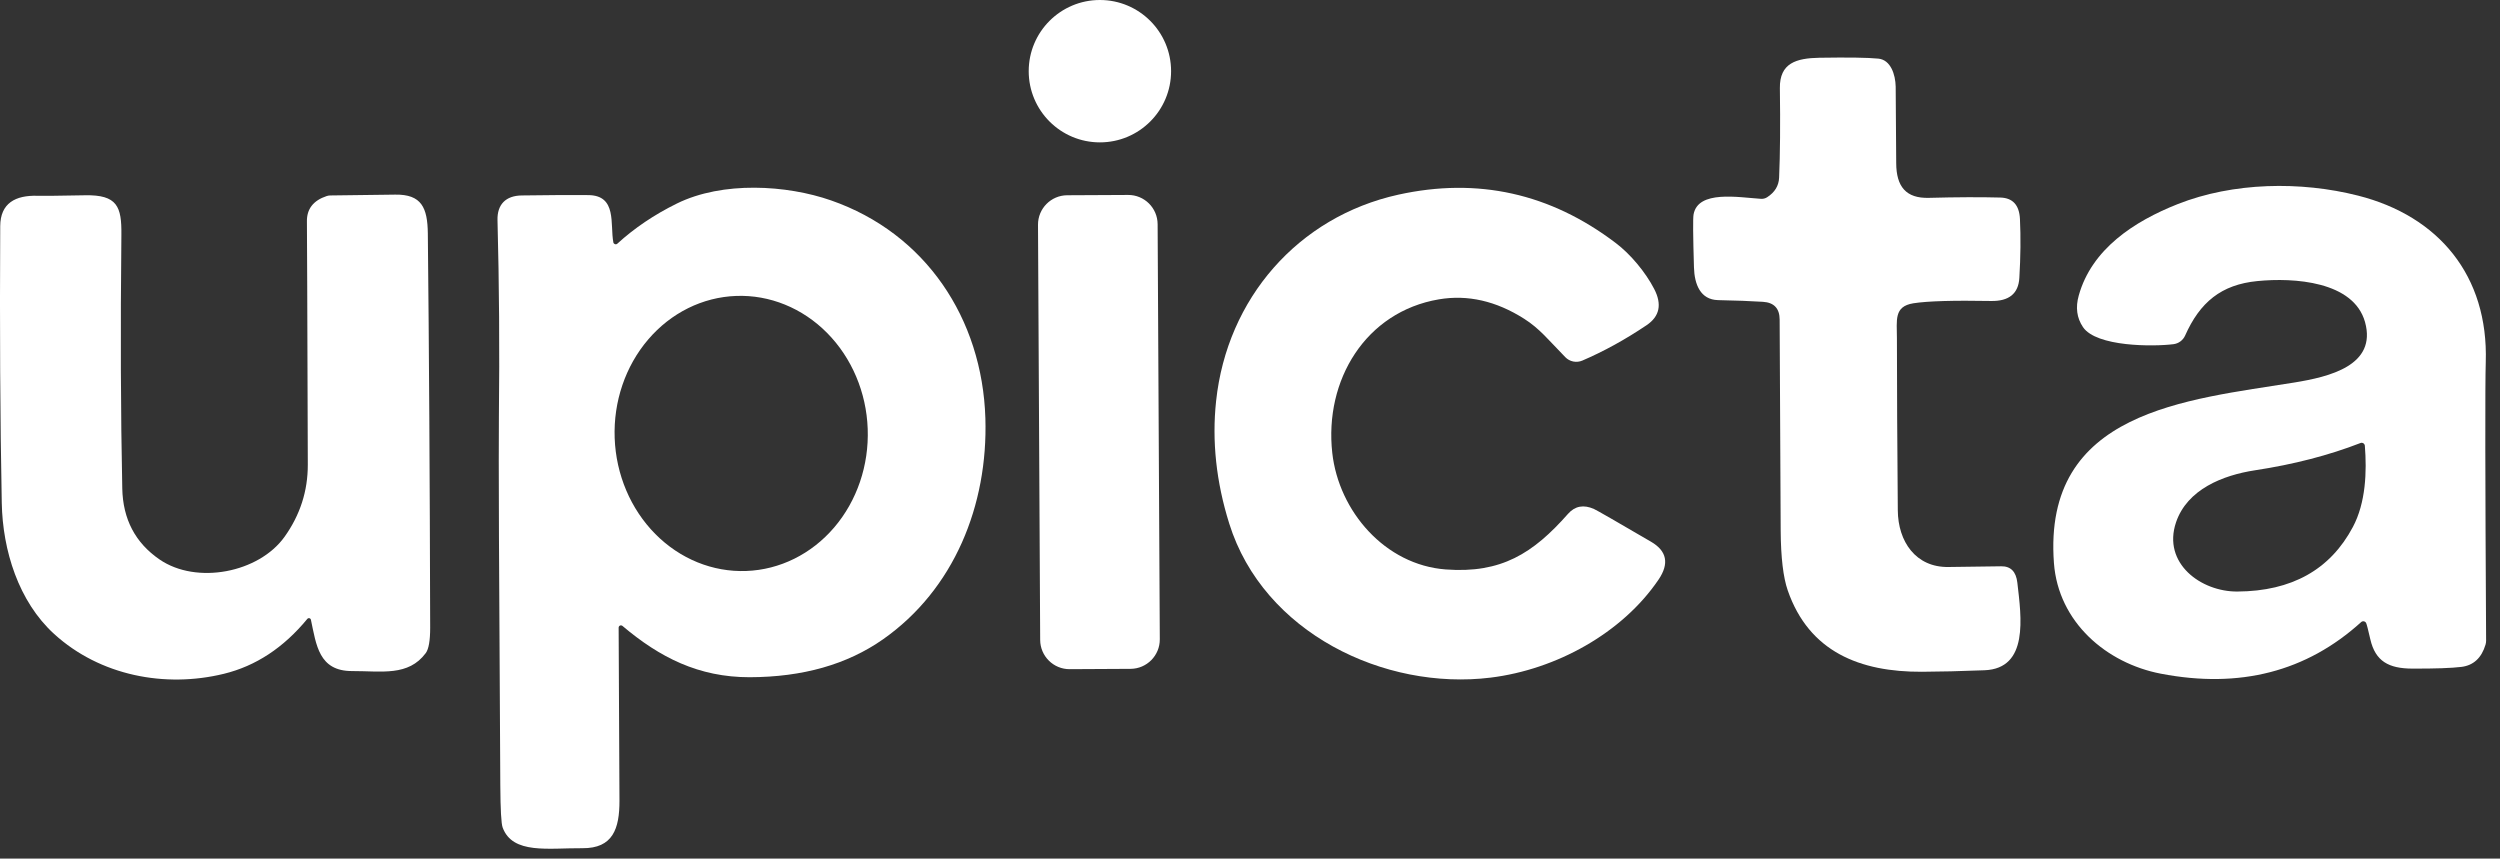
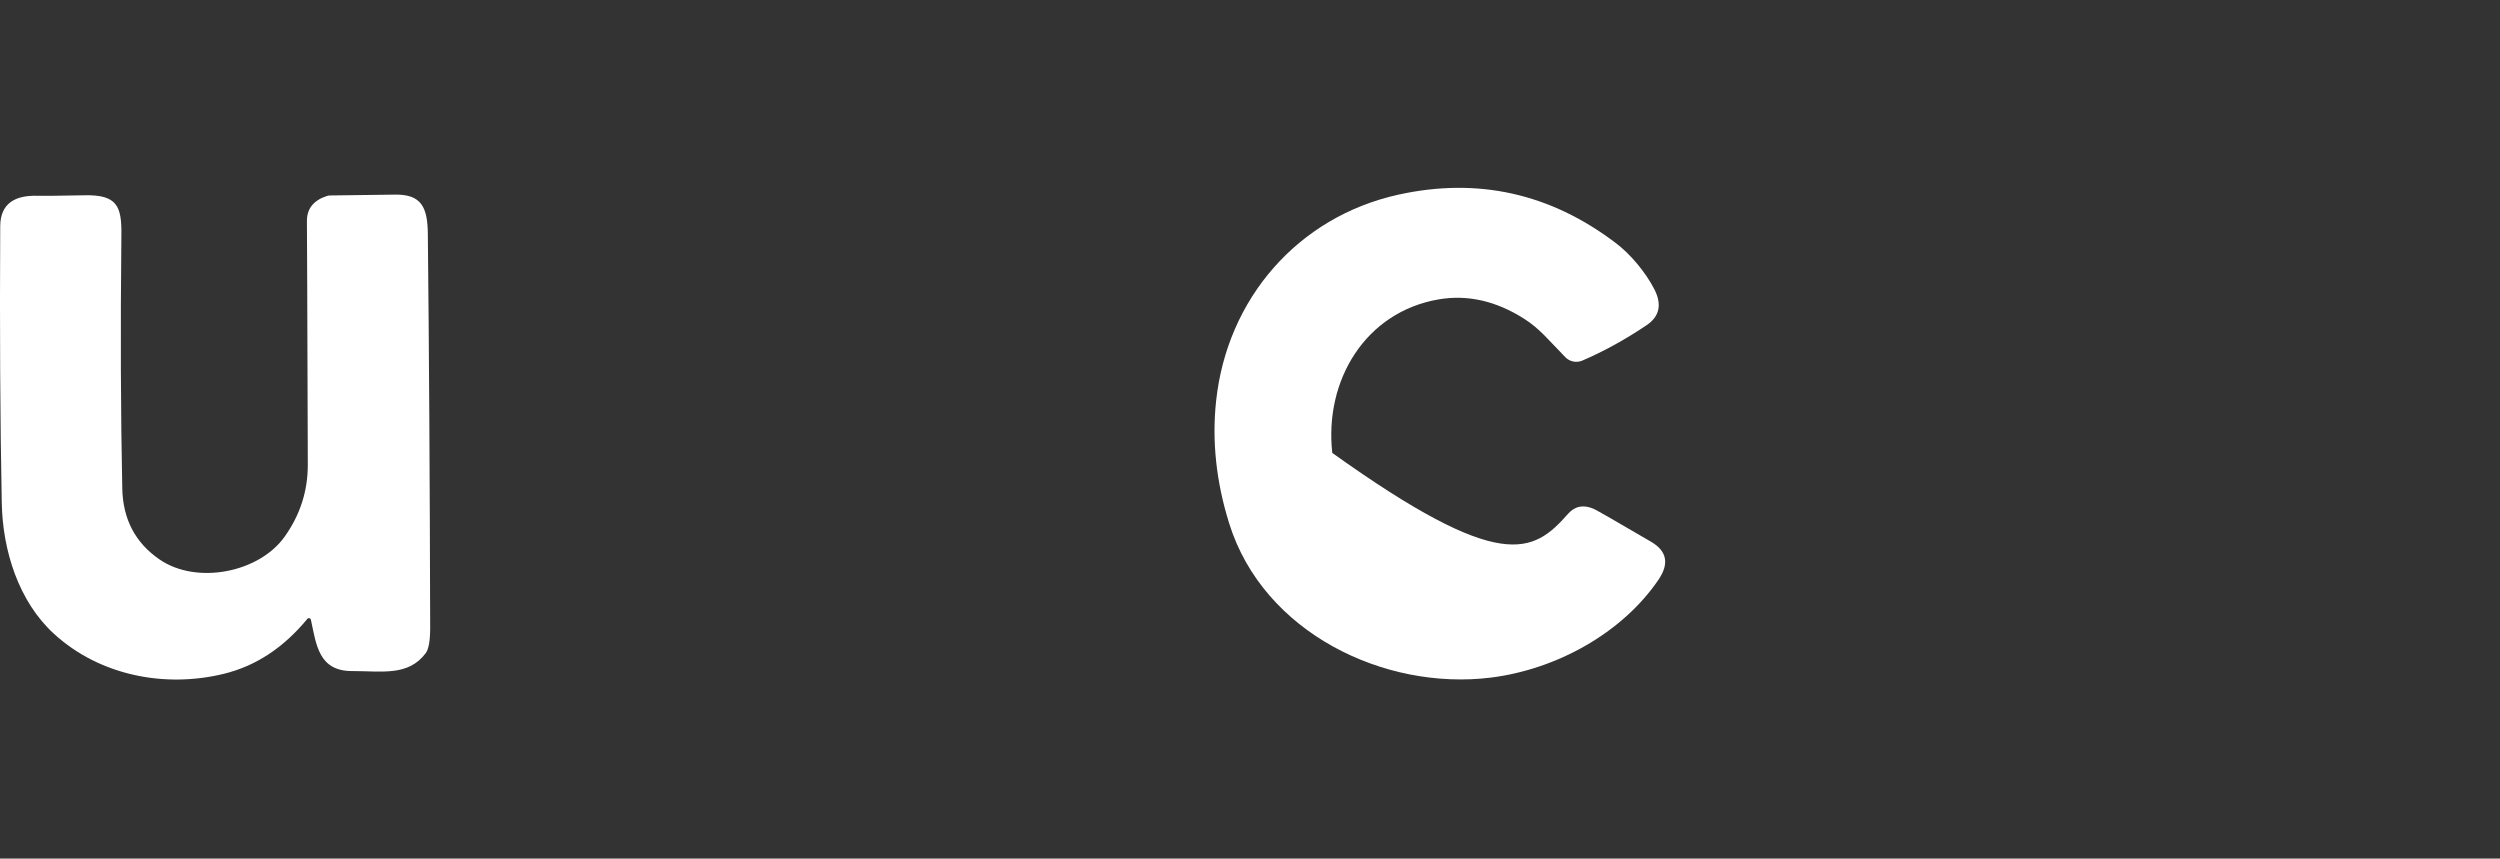
<svg xmlns="http://www.w3.org/2000/svg" fill="none" height="100%" overflow="visible" preserveAspectRatio="none" style="display: block;" viewBox="0 0 99 34" width="100%">
  <rect x="0" y="0" width="99" height="34" fill="#333333" stroke="none" />
  <g id="Group 106866">
-     <path d="M43.556 5.638C45.113 5.638 46.375 4.376 46.375 2.819C46.375 1.262 45.113 0 43.556 0C41.999 0 40.737 1.262 40.737 2.819C40.737 4.376 41.999 5.638 43.556 5.638Z" fill="white" id="Vector" />
-     <path d="M74.386 2.322C74.869 2.371 75.06 2.949 75.069 3.432C75.072 3.578 75.079 4.587 75.09 6.46C75.094 7.391 75.478 7.86 76.383 7.835C77.499 7.805 78.443 7.802 79.214 7.823C79.705 7.837 79.963 8.12 79.99 8.671C80.024 9.384 80.016 10.163 79.966 11.007C79.929 11.628 79.555 11.932 78.845 11.919C77.354 11.892 76.329 11.922 75.77 12.01C74.992 12.135 75.118 12.676 75.118 13.394C75.119 15.34 75.131 17.613 75.153 20.212C75.162 21.44 75.859 22.476 77.166 22.453C77.819 22.442 78.513 22.432 79.249 22.425C79.625 22.42 79.838 22.637 79.887 23.075C80.045 24.445 80.345 26.474 78.587 26.542C77.64 26.579 76.814 26.599 76.109 26.602C73.659 26.614 71.639 25.817 70.794 23.379C70.616 22.865 70.523 22.079 70.515 21.022C70.497 18.081 70.483 15.292 70.474 12.655C70.472 12.214 70.252 11.98 69.814 11.952C69.328 11.921 68.735 11.899 68.035 11.885C67.334 11.868 67.1 11.26 67.081 10.589C67.044 9.34 67.038 8.641 67.065 8.492C67.241 7.519 68.839 7.816 69.74 7.874C69.823 7.879 69.906 7.857 69.977 7.812C70.282 7.617 70.44 7.356 70.453 7.031C70.493 6.106 70.503 4.926 70.483 3.493C70.469 2.494 71.135 2.304 72.048 2.287C73.192 2.269 73.971 2.28 74.386 2.322Z" fill="white" id="Vector_2" />
-     <path d="M93.504 24.633C91.338 26.598 88.695 27.279 85.574 26.679C83.415 26.265 81.51 24.638 81.336 22.297C80.886 16.259 86.605 15.837 90.859 15.147C92.239 14.922 94.133 14.474 93.655 12.753C93.202 11.135 90.836 10.988 89.396 11.13C87.957 11.269 87.114 11.973 86.529 13.292C86.488 13.382 86.425 13.46 86.345 13.519C86.266 13.578 86.172 13.616 86.073 13.629C85.275 13.731 83.015 13.738 82.486 12.953C82.241 12.591 82.185 12.173 82.319 11.701C82.832 9.862 84.513 8.764 86.236 8.083C88.43 7.215 91.105 7.168 93.381 7.747C96.565 8.555 98.545 10.912 98.436 14.339C98.408 15.214 98.413 18.891 98.45 25.371C98.45 25.424 98.442 25.476 98.427 25.527C98.269 26.055 97.951 26.349 97.473 26.409C97.084 26.457 96.435 26.48 95.527 26.477C94.596 26.474 94.064 26.189 93.864 25.313C93.779 24.939 93.724 24.725 93.699 24.672C93.691 24.655 93.678 24.64 93.663 24.628C93.648 24.616 93.63 24.608 93.611 24.605C93.593 24.601 93.573 24.601 93.555 24.606C93.536 24.611 93.519 24.62 93.504 24.633ZM93.648 17.65C93.646 17.631 93.64 17.612 93.629 17.595C93.619 17.578 93.605 17.564 93.588 17.553C93.571 17.543 93.552 17.537 93.532 17.535C93.512 17.533 93.492 17.536 93.474 17.544C92.219 18.031 90.828 18.391 89.301 18.623C88.022 18.818 86.615 19.378 86.171 20.683C85.623 22.306 87.158 23.435 88.6 23.425C90.752 23.412 92.276 22.559 93.174 20.869C93.688 19.903 93.729 18.672 93.648 17.65Z" fill="white" id="Vector_3" />
-     <path d="M24.289 9.6C24.293 9.616 24.3 9.631 24.312 9.643C24.323 9.655 24.337 9.664 24.352 9.669C24.368 9.675 24.385 9.676 24.401 9.672C24.417 9.669 24.432 9.662 24.445 9.651C25.124 9.03 25.911 8.5 26.804 8.06C28.618 7.166 31.153 7.324 32.907 7.935C36.65 9.237 38.898 12.611 39.021 16.564C39.127 20.009 37.781 23.342 34.969 25.316C33.55 26.312 31.79 26.813 29.686 26.818C27.666 26.82 26.124 26.033 24.649 24.786C24.636 24.775 24.619 24.768 24.601 24.766C24.584 24.763 24.566 24.766 24.55 24.773C24.534 24.781 24.521 24.792 24.512 24.807C24.503 24.822 24.498 24.838 24.498 24.856C24.514 27.625 24.524 29.91 24.531 31.711C24.533 32.814 24.273 33.599 23.063 33.589C21.723 33.578 20.3 33.842 19.905 32.77C19.849 32.619 19.818 32.061 19.812 31.095C19.76 22.821 19.741 17.974 19.756 16.554C19.786 13.827 19.767 11.215 19.701 8.719C19.684 8.097 20.03 7.747 20.662 7.74C21.767 7.724 22.646 7.719 23.298 7.726C24.445 7.737 24.152 8.88 24.289 9.6ZM29.152 11.719C27.823 11.767 26.57 12.388 25.668 13.444C24.765 14.5 24.288 15.904 24.341 17.349C24.394 18.793 24.973 20.159 25.95 21.146C26.927 22.133 28.222 22.66 29.551 22.611C30.88 22.563 32.133 21.942 33.035 20.886C33.937 19.83 34.414 18.426 34.361 16.981C34.309 15.537 33.73 14.171 32.753 13.184C31.776 12.197 30.48 11.67 29.152 11.719Z" fill="white" id="Vector_4" />
-     <path d="M62.66 14.279C62.547 14.327 62.422 14.34 62.302 14.316C62.181 14.292 62.071 14.232 61.986 14.144C61.308 13.45 60.969 13.013 60.356 12.623C59.245 11.917 58.119 11.661 56.98 11.854C54.075 12.347 52.438 15.056 52.758 17.936C53.016 20.249 54.85 22.371 57.251 22.55C59.446 22.715 60.711 21.916 62.093 20.349C62.368 20.037 62.711 19.973 63.122 20.156C63.236 20.207 63.99 20.64 65.383 21.454C66.009 21.819 66.108 22.318 65.681 22.949C64.243 25.072 61.624 26.514 59.028 26.834C54.825 27.352 50.032 25.06 48.678 20.734C48.161 19.084 47.988 17.465 48.158 15.879C48.59 11.824 51.4 8.587 55.373 7.709C58.519 7.016 61.389 7.654 63.983 9.623C64.571 10.066 65.167 10.786 65.506 11.443C65.822 12.052 65.722 12.53 65.205 12.878C64.358 13.448 63.509 13.915 62.66 14.279Z" fill="white" id="Vector_5" />
+     <path d="M62.66 14.279C62.547 14.327 62.422 14.34 62.302 14.316C62.181 14.292 62.071 14.232 61.986 14.144C61.308 13.45 60.969 13.013 60.356 12.623C59.245 11.917 58.119 11.661 56.98 11.854C54.075 12.347 52.438 15.056 52.758 17.936C59.446 22.715 60.711 21.916 62.093 20.349C62.368 20.037 62.711 19.973 63.122 20.156C63.236 20.207 63.99 20.64 65.383 21.454C66.009 21.819 66.108 22.318 65.681 22.949C64.243 25.072 61.624 26.514 59.028 26.834C54.825 27.352 50.032 25.06 48.678 20.734C48.161 19.084 47.988 17.465 48.158 15.879C48.59 11.824 51.4 8.587 55.373 7.709C58.519 7.016 61.389 7.654 63.983 9.623C64.571 10.066 65.167 10.786 65.506 11.443C65.822 12.052 65.722 12.53 65.205 12.878C64.358 13.448 63.509 13.915 62.66 14.279Z" fill="white" id="Vector_5" />
    <path d="M12.17 24.508C11.23 25.65 10.128 26.375 8.864 26.683C6.534 27.252 3.959 26.758 2.146 25.107C0.734 23.822 0.105 21.795 0.07 19.919C0.006 16.634 -0.014 12.98 0.009 8.956C0.014 8.044 0.611 7.726 1.491 7.753C1.678 7.76 2.302 7.753 3.362 7.733C4.651 7.707 4.818 8.185 4.807 9.291C4.768 13.032 4.78 16.382 4.842 19.341C4.866 20.559 5.359 21.497 6.318 22.155C7.788 23.163 10.254 22.678 11.269 21.256C11.885 20.394 12.192 19.441 12.189 18.398C12.17 12.221 12.159 9.014 12.154 8.778C12.143 8.278 12.405 7.939 12.939 7.763C12.986 7.747 13.037 7.74 13.087 7.74C13.716 7.735 14.57 7.724 15.649 7.707C16.696 7.691 16.93 8.225 16.942 9.247C16.99 13.784 17.021 18.987 17.035 24.856C17.035 25.368 16.977 25.703 16.861 25.861C16.171 26.79 15.117 26.572 13.942 26.574C12.623 26.576 12.525 25.538 12.312 24.542C12.309 24.527 12.301 24.514 12.291 24.503C12.28 24.492 12.267 24.484 12.252 24.481C12.237 24.477 12.222 24.478 12.207 24.483C12.193 24.487 12.18 24.496 12.17 24.508Z" fill="white" id="Vector_6" />
-     <path d="M44.672 7.72L42.262 7.732C41.62 7.735 41.101 8.259 41.105 8.902L41.191 25.342C41.194 25.984 41.718 26.503 42.36 26.499L44.771 26.486C45.413 26.483 45.931 25.959 45.928 25.317L45.842 8.877C45.838 8.234 45.315 7.716 44.672 7.72Z" fill="white" id="Vector_7" />
  </g>
</svg>